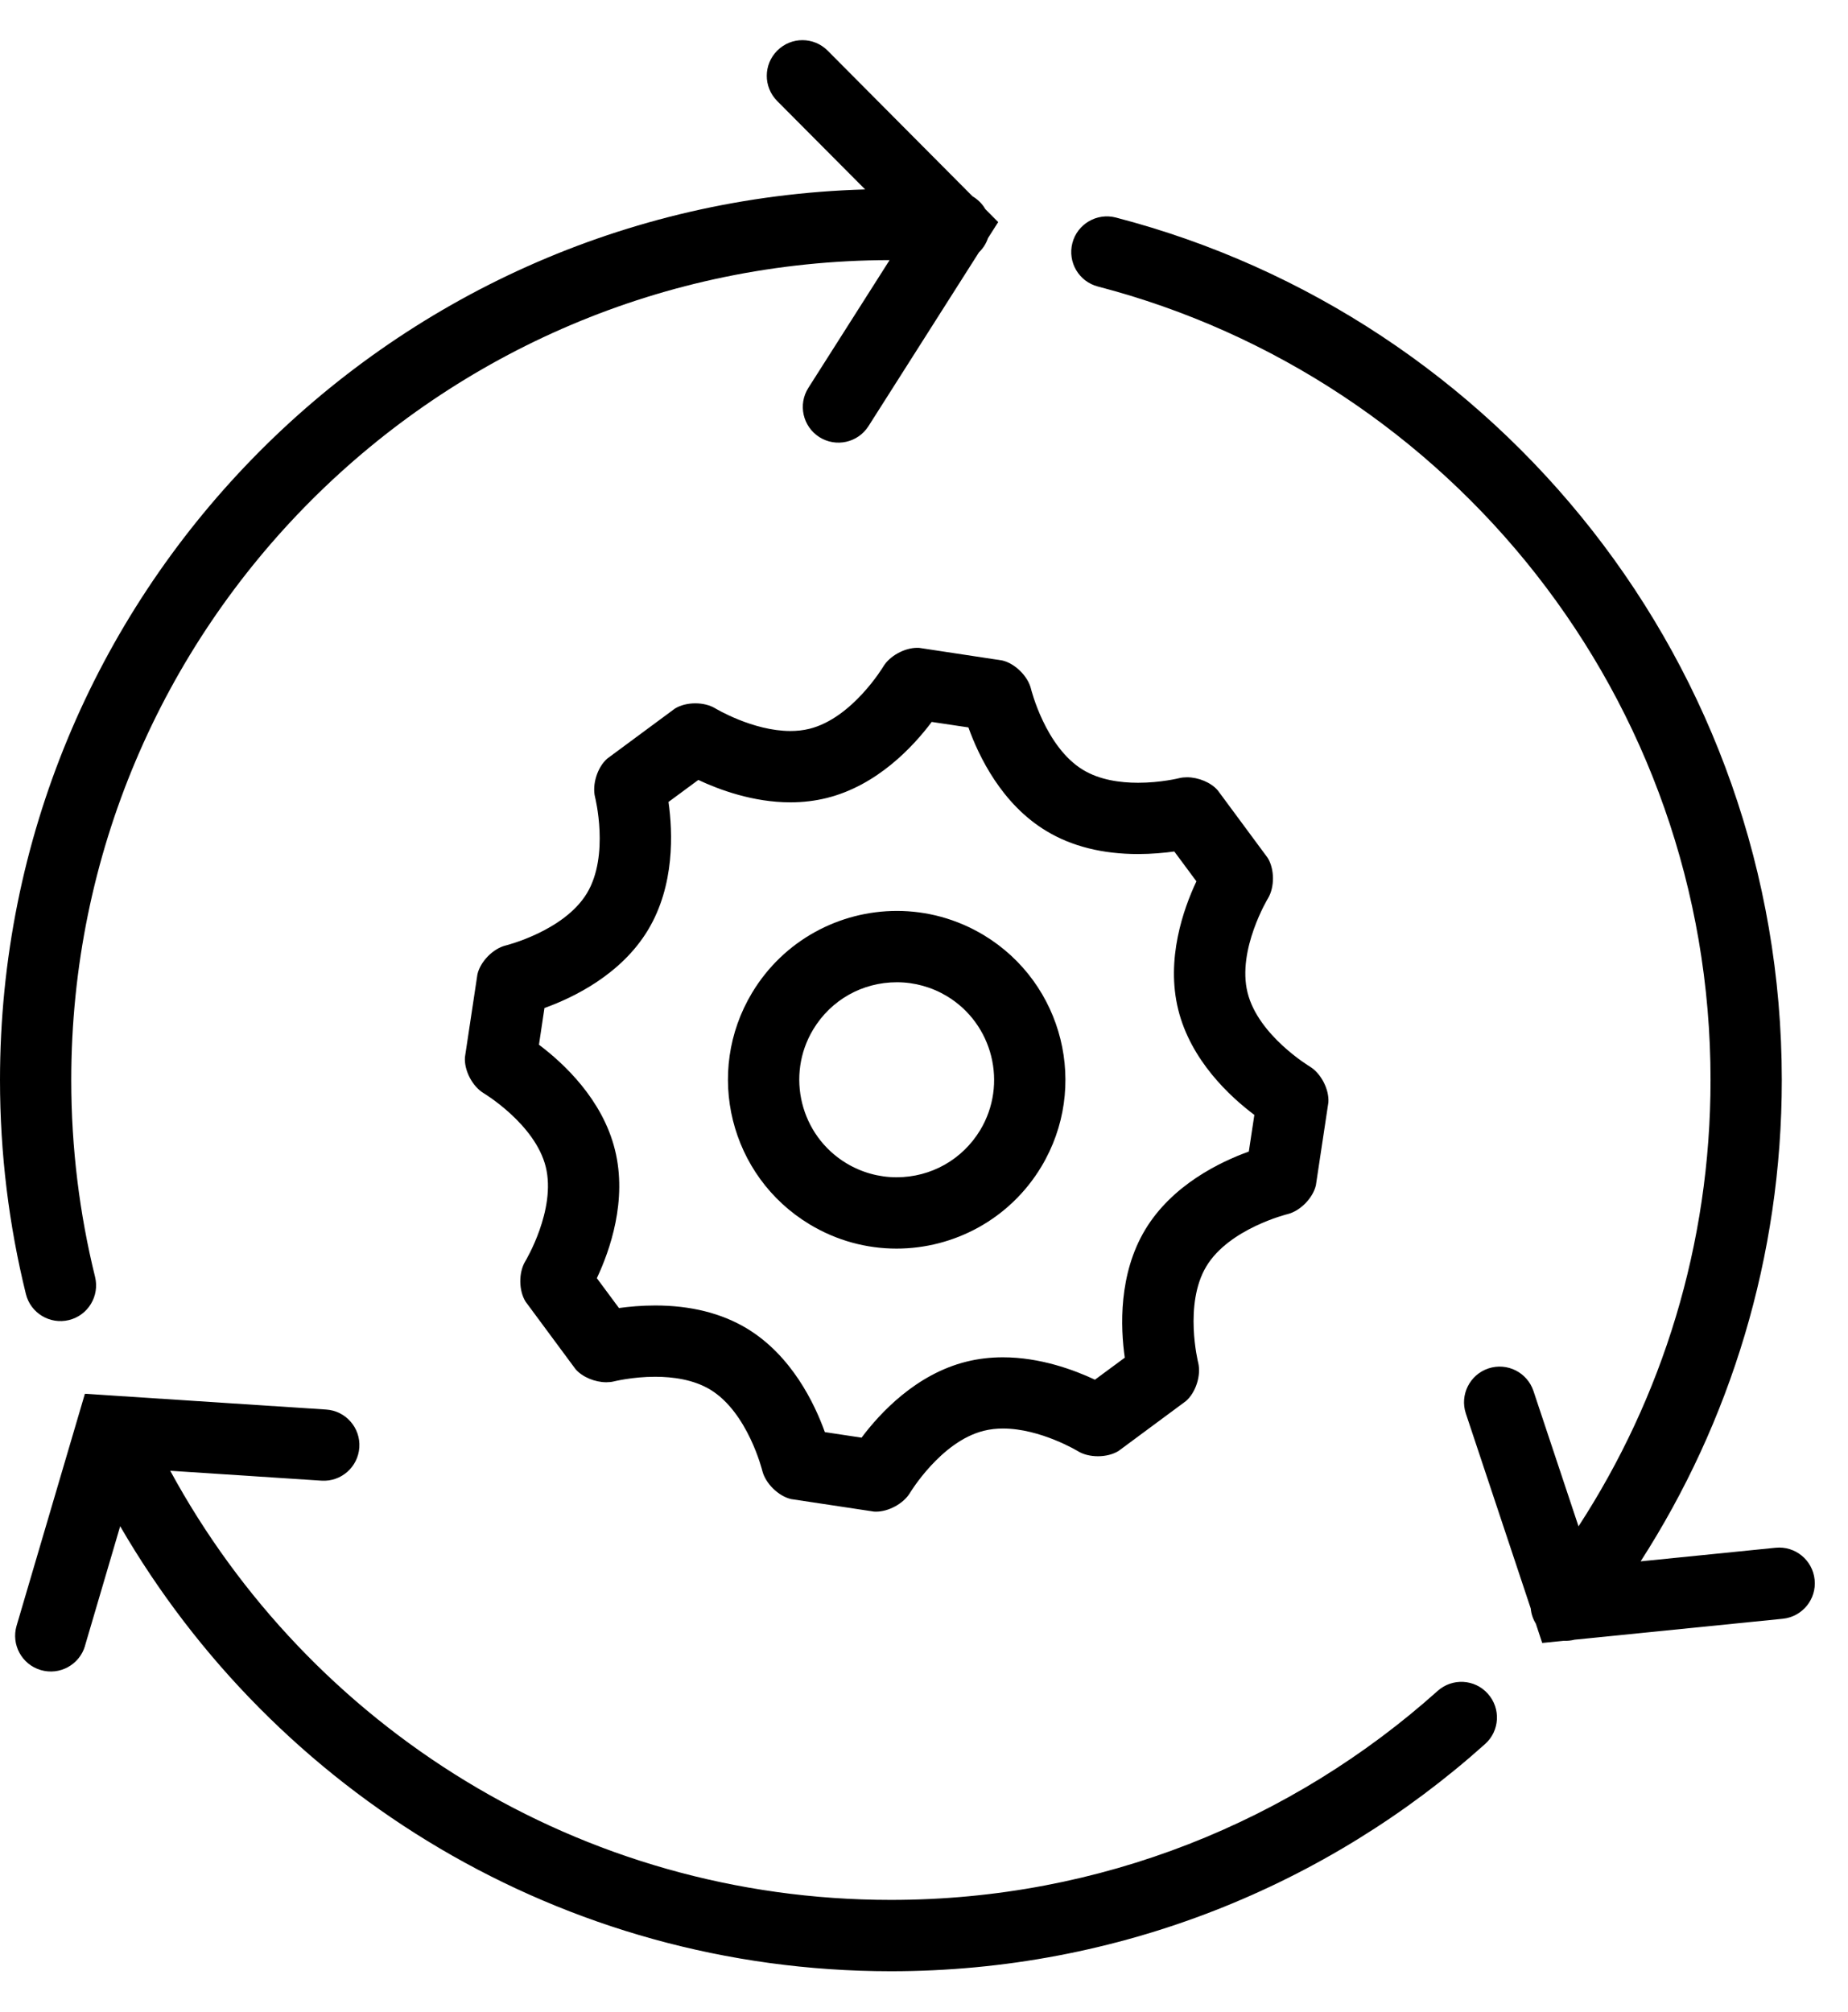
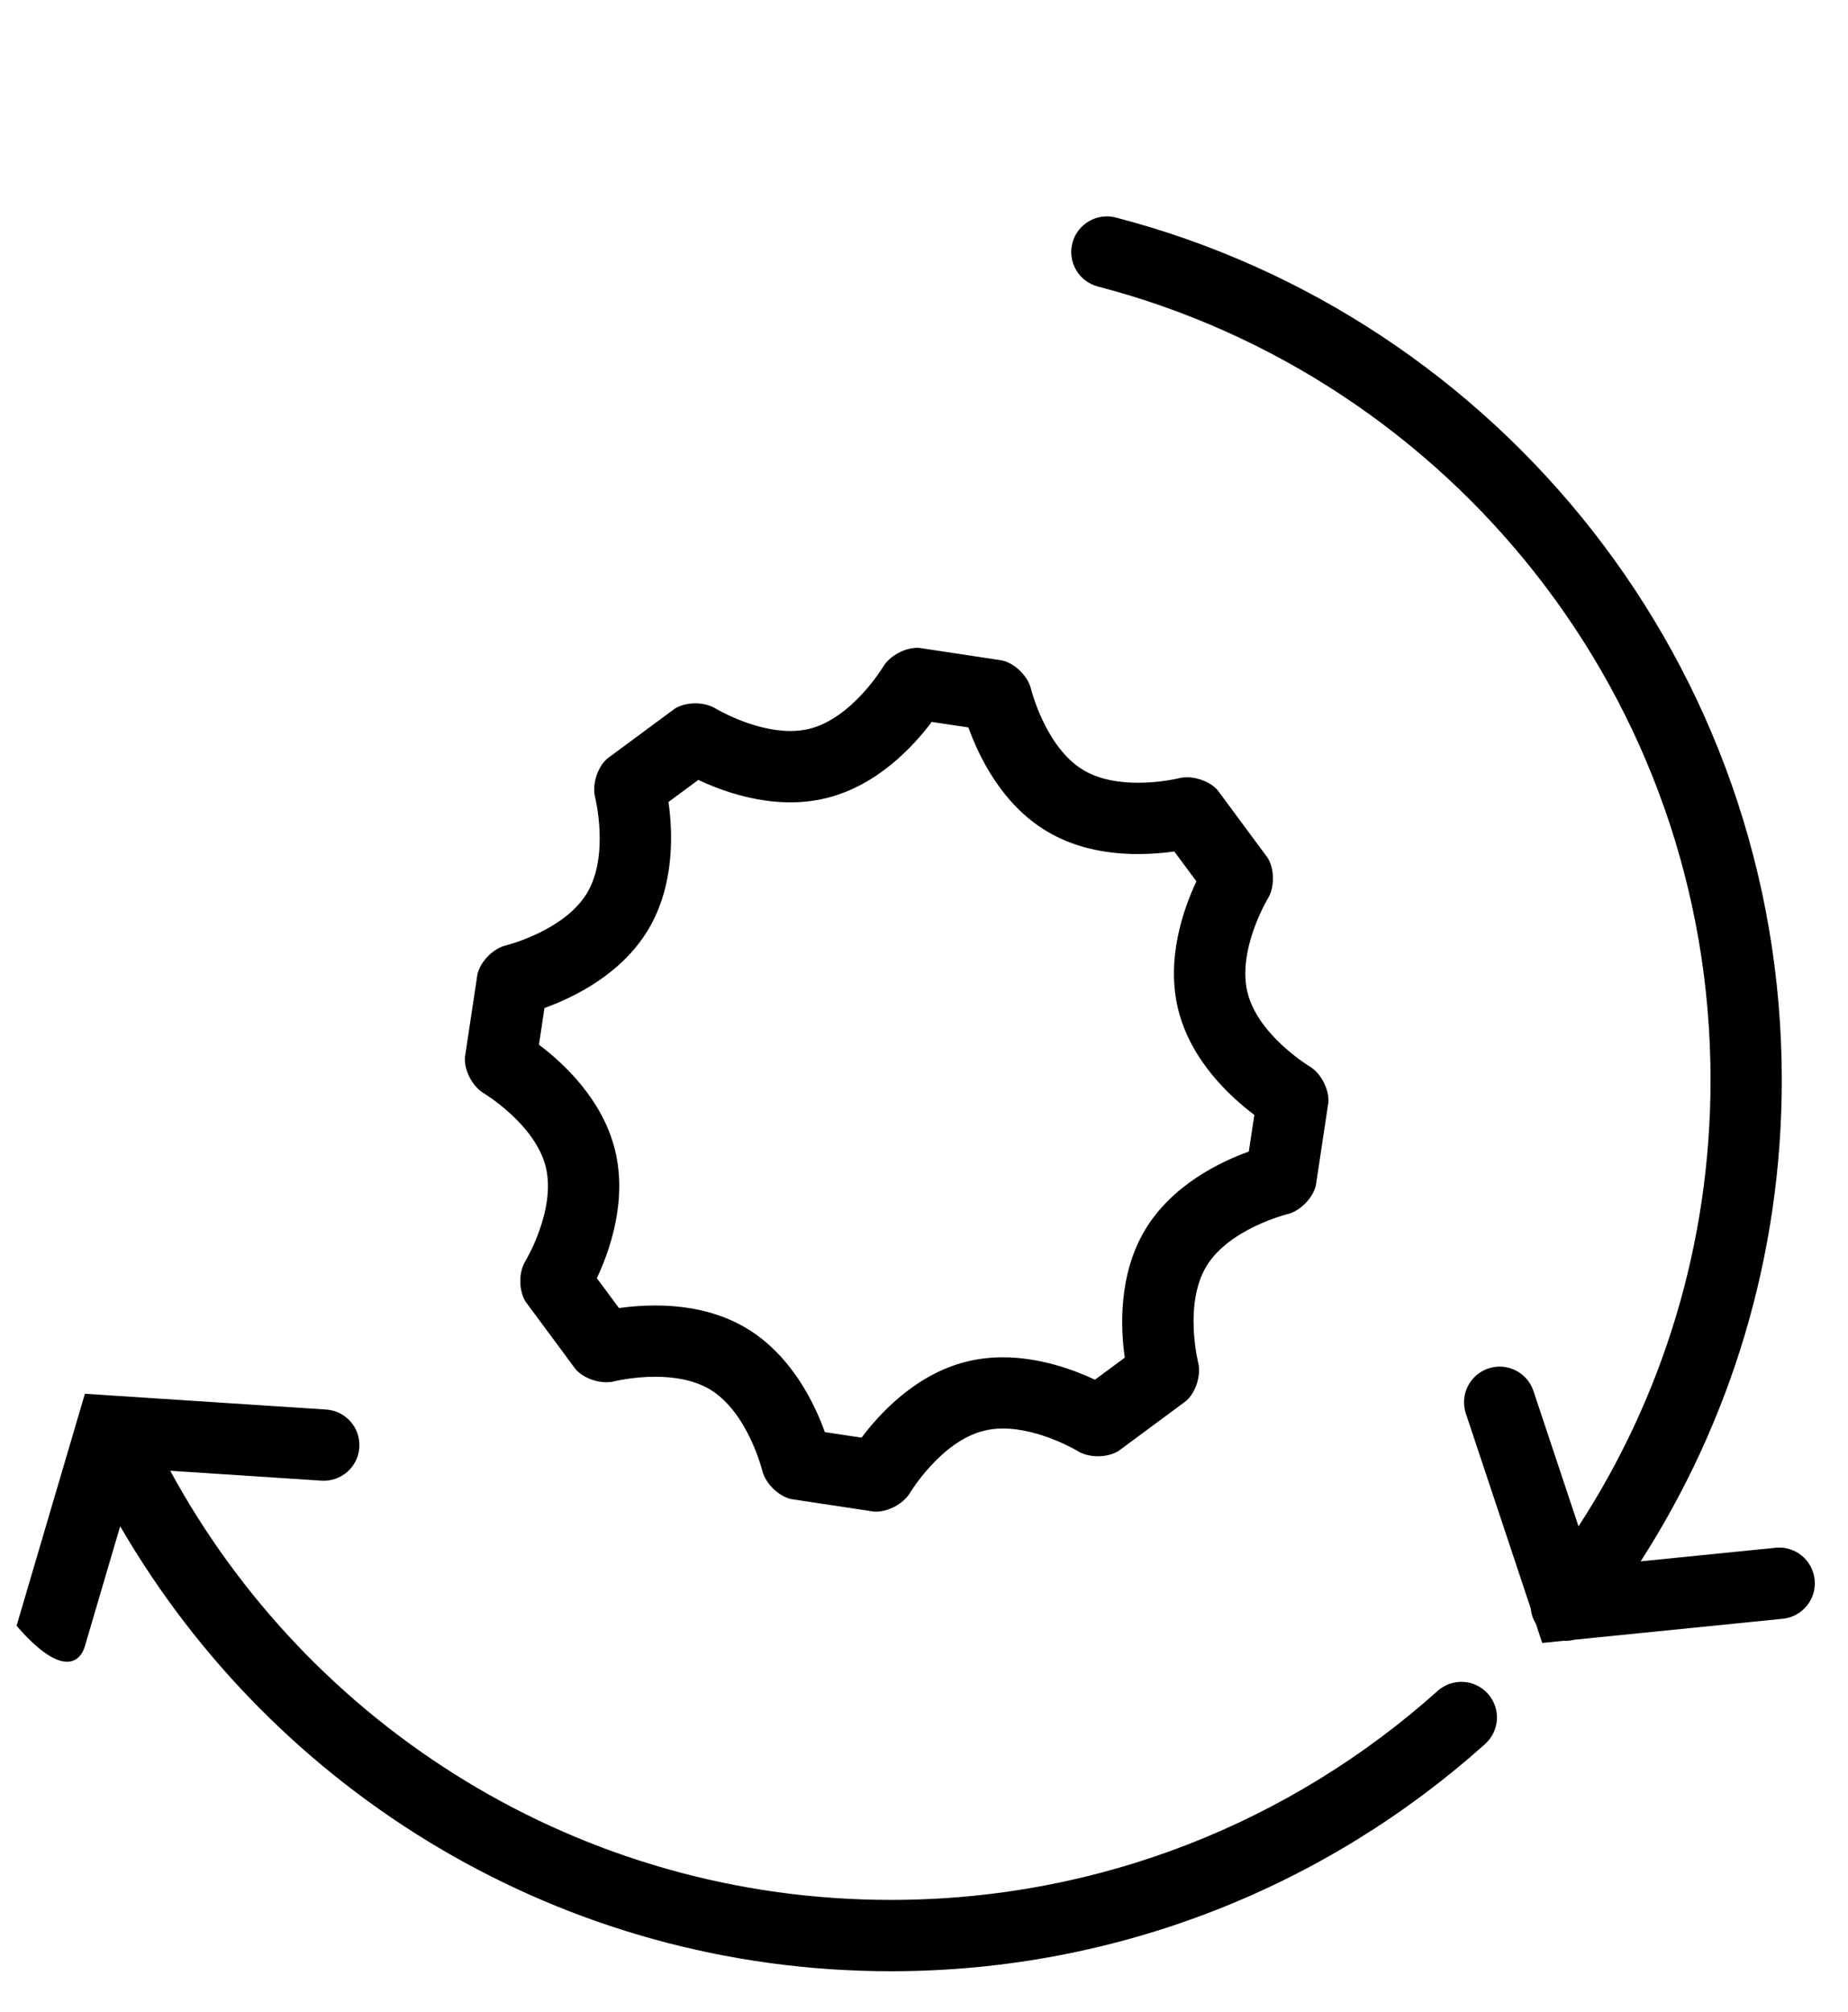
<svg xmlns="http://www.w3.org/2000/svg" width="34" height="37" viewBox="0 0 34 37" fill="none">
-   <path d="M1.269 24.279C1.621 24.192 1.835 23.837 1.749 23.485C1.463 22.325 1.311 21.113 1.311 19.864C1.311 15.698 2.998 11.932 5.728 9.201C8.454 6.476 12.21 4.792 16.367 4.784L14.873 7.133C14.678 7.439 14.769 7.844 15.074 8.039C15.38 8.233 15.785 8.143 15.979 7.837L18.011 4.641C18.086 4.569 18.143 4.481 18.177 4.38L18.365 4.085L18.128 3.846C18.072 3.748 17.99 3.668 17.892 3.61L15.228 0.932C14.972 0.675 14.557 0.674 14.301 0.93C14.044 1.185 14.043 1.6 14.298 1.857L15.917 3.484C7.085 3.736 0.001 10.97 0 19.864C0 21.219 0.165 22.538 0.476 23.799C0.562 24.151 0.917 24.365 1.269 24.279Z" fill="black" />
-   <path d="M26.449 31.101C23.778 33.491 20.258 34.944 16.391 34.944C10.665 34.944 5.686 31.752 3.132 27.051L5.914 27.233C6.275 27.257 6.587 26.983 6.611 26.622C6.635 26.261 6.361 25.948 6 25.925L1.562 25.635L0.305 29.902C0.203 30.249 0.402 30.614 0.749 30.716C1.097 30.819 1.461 30.62 1.564 30.273H1.563L2.211 28.071C5.047 32.962 10.332 36.255 16.391 36.256C20.589 36.256 24.424 34.675 27.323 32.077C27.593 31.836 27.616 31.422 27.374 31.152C27.133 30.881 26.719 30.859 26.449 31.101Z" fill="black" />
+   <path d="M26.449 31.101C23.778 33.491 20.258 34.944 16.391 34.944C10.665 34.944 5.686 31.752 3.132 27.051L5.914 27.233C6.275 27.257 6.587 26.983 6.611 26.622C6.635 26.261 6.361 25.948 6 25.925L1.562 25.635L0.305 29.902C1.097 30.819 1.461 30.62 1.564 30.273H1.563L2.211 28.071C5.047 32.962 10.332 36.255 16.391 36.256C20.589 36.256 24.424 34.675 27.323 32.077C27.593 31.836 27.616 31.422 27.374 31.152C27.133 30.881 26.719 30.859 26.449 31.101Z" fill="black" />
  <path d="M32.669 28.467L30.185 28.717C31.828 26.163 32.782 23.123 32.782 19.864C32.78 12.242 27.58 5.834 20.53 4.001C20.18 3.91 19.821 4.12 19.73 4.47C19.639 4.821 19.849 5.179 20.2 5.27C26.682 6.956 31.472 12.852 31.471 19.864C31.471 22.894 30.578 25.711 29.042 28.073L28.213 25.584C28.098 25.24 27.727 25.055 27.384 25.169C27.041 25.283 26.855 25.655 26.969 25.998L28.163 29.584C28.172 29.683 28.204 29.778 28.257 29.864L28.374 30.218L28.771 30.178C28.838 30.182 28.904 30.174 28.969 30.158L32.8 29.773C33.16 29.736 33.423 29.415 33.386 29.055C33.35 28.694 33.029 28.431 32.669 28.467Z" fill="black" />
  <path d="M16.875 11.915C16.642 11.915 16.368 12.064 16.251 12.26C16.251 12.26 15.683 13.207 14.894 13.404C14.778 13.433 14.66 13.445 14.541 13.445C13.849 13.445 13.159 13.028 13.159 13.028C13.058 12.967 12.925 12.936 12.793 12.936C12.655 12.936 12.518 12.969 12.415 13.034L11.174 13.951C10.992 14.108 10.891 14.427 10.948 14.661C10.948 14.661 11.218 15.732 10.799 16.428C10.379 17.124 9.306 17.389 9.306 17.389C9.072 17.446 8.838 17.685 8.784 17.919L8.554 19.445C8.537 19.685 8.691 19.982 8.898 20.106C8.898 20.106 9.846 20.674 10.041 21.462C10.236 22.251 9.665 23.197 9.665 23.197C9.54 23.402 9.542 23.737 9.67 23.941L10.588 25.181C10.715 25.329 10.948 25.423 11.156 25.423C11.204 25.423 11.253 25.418 11.297 25.407C11.297 25.407 11.635 25.322 12.054 25.322C12.382 25.322 12.76 25.374 13.065 25.557C13.761 25.977 14.025 27.051 14.025 27.051C14.083 27.284 14.322 27.519 14.556 27.572L16.081 27.802L16.118 27.803C16.35 27.803 16.624 27.654 16.742 27.458C16.742 27.458 17.311 26.511 18.099 26.316C18.215 26.287 18.333 26.274 18.452 26.274C19.145 26.274 19.834 26.692 19.834 26.692C19.935 26.754 20.068 26.784 20.201 26.784C20.338 26.784 20.476 26.751 20.579 26.687L21.818 25.77C22.001 25.613 22.102 25.294 22.044 25.061C22.044 25.061 21.776 23.987 22.195 23.291C22.614 22.595 23.688 22.331 23.688 22.331C23.922 22.274 24.156 22.035 24.21 21.801L24.44 20.276C24.457 20.036 24.303 19.739 24.096 19.615C24.096 19.615 23.148 19.046 22.953 18.257C22.756 17.469 23.329 16.522 23.329 16.522C23.453 16.317 23.45 15.982 23.323 15.778L22.405 14.537C22.279 14.39 22.046 14.296 21.838 14.296C21.789 14.296 21.741 14.301 21.696 14.312C21.696 14.312 21.358 14.397 20.939 14.397C20.611 14.397 20.234 14.346 19.928 14.161C19.231 13.742 18.968 12.668 18.968 12.668C18.911 12.435 18.672 12.2 18.437 12.147L16.912 11.916L16.875 11.915ZM17.817 13.379C18.008 13.911 18.43 14.79 19.251 15.284C19.717 15.566 20.285 15.708 20.938 15.708C21.192 15.708 21.422 15.686 21.605 15.661L22.012 16.21C21.771 16.721 21.447 17.643 21.678 18.572C21.909 19.502 22.626 20.167 23.078 20.506L22.976 21.18C22.445 21.371 21.565 21.795 21.07 22.616C20.577 23.436 20.614 24.411 20.694 24.971L20.145 25.376C19.759 25.195 19.134 24.964 18.452 24.964C18.22 24.964 17.994 24.991 17.782 25.044C16.853 25.274 16.189 25.991 15.851 26.442L15.176 26.34C14.985 25.809 14.562 24.929 13.74 24.433C13.274 24.153 12.707 24.011 12.054 24.011C11.801 24.011 11.57 24.033 11.388 24.058L10.981 23.509C11.222 22.998 11.545 22.076 11.314 21.148C11.084 20.218 10.367 19.554 9.916 19.215L10.017 18.54C10.548 18.349 11.428 17.925 11.922 17.105C12.416 16.285 12.379 15.309 12.299 14.75L12.848 14.345C13.233 14.526 13.859 14.757 14.541 14.757C14.772 14.757 14.998 14.73 15.211 14.677C16.14 14.446 16.803 13.73 17.142 13.278L17.817 13.379Z" fill="black" />
-   <path d="M13.838 18.258C12.954 19.726 13.428 21.634 14.896 22.519C15.397 22.821 15.949 22.965 16.494 22.965C17.547 22.965 18.574 22.428 19.157 21.461C20.041 19.993 19.567 18.085 18.099 17.199C17.598 16.898 17.047 16.754 16.502 16.754C15.448 16.754 14.421 17.29 13.838 18.258ZM18.035 20.784C17.706 21.328 17.13 21.653 16.494 21.653C16.171 21.653 15.852 21.564 15.573 21.396C14.726 20.886 14.452 19.781 14.961 18.935C15.289 18.391 15.865 18.066 16.502 18.066C16.825 18.066 17.144 18.155 17.422 18.322C18.269 18.833 18.543 19.938 18.035 20.784Z" fill="black" />
</svg>